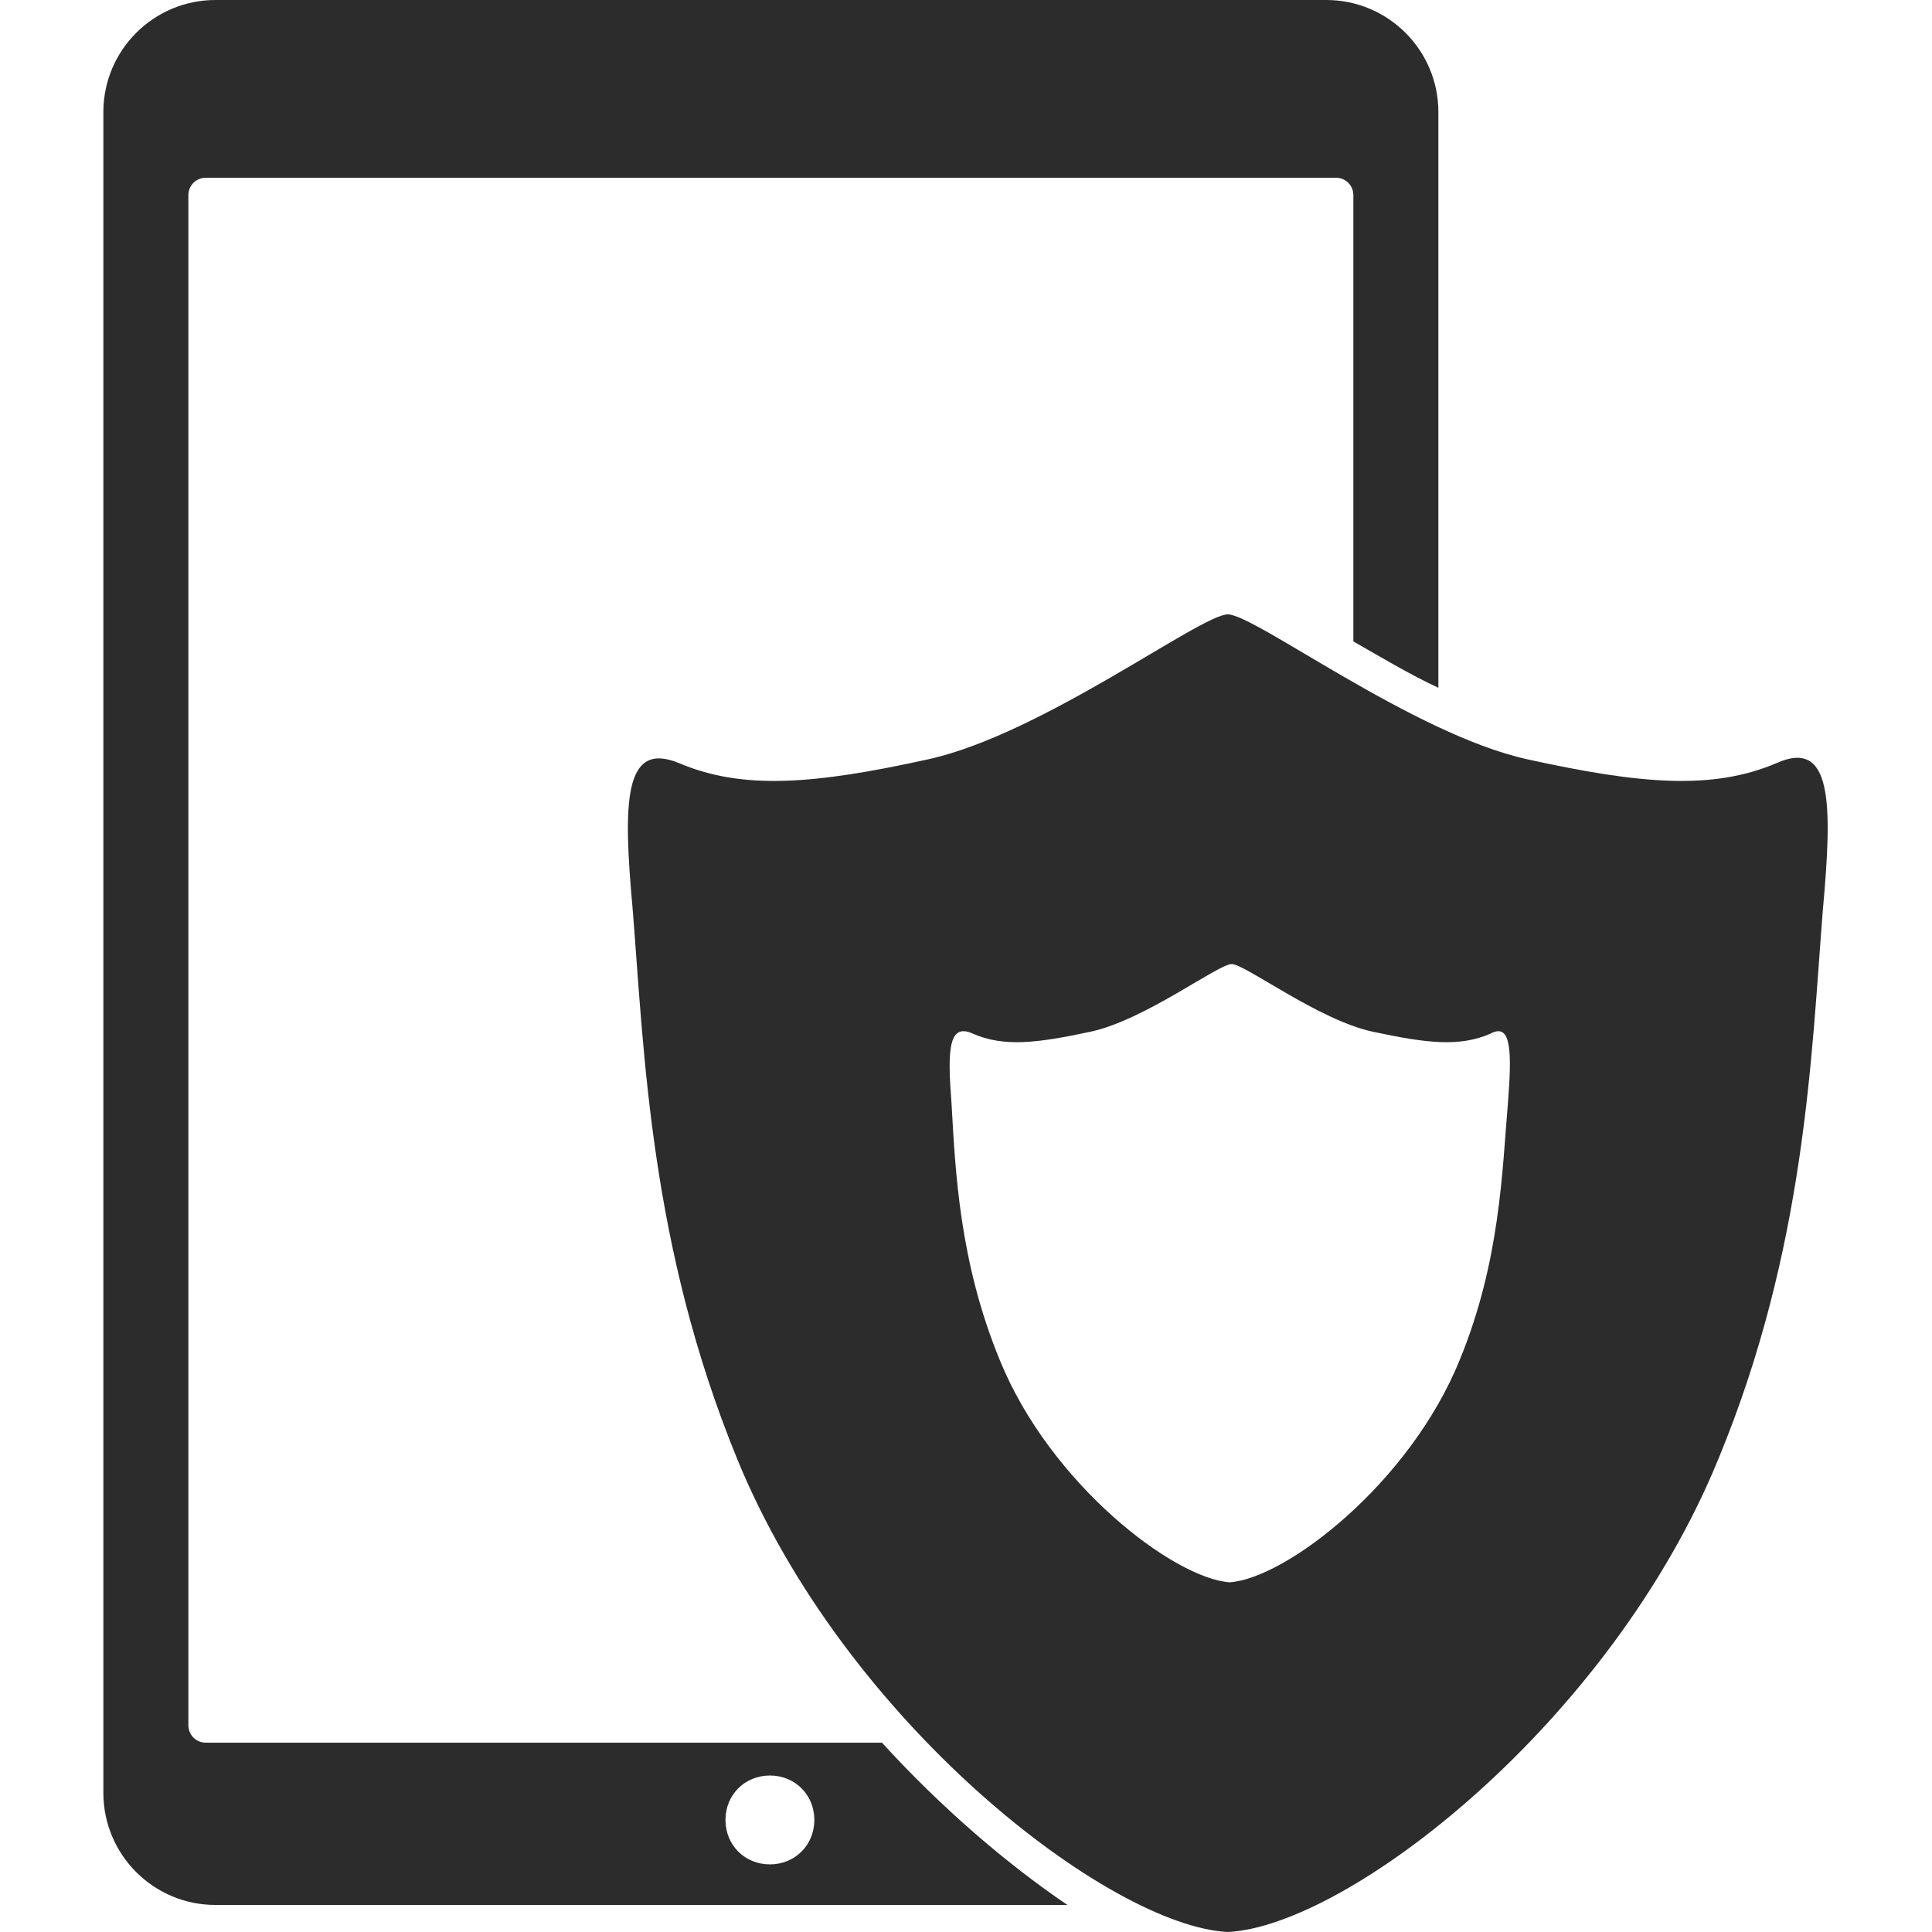
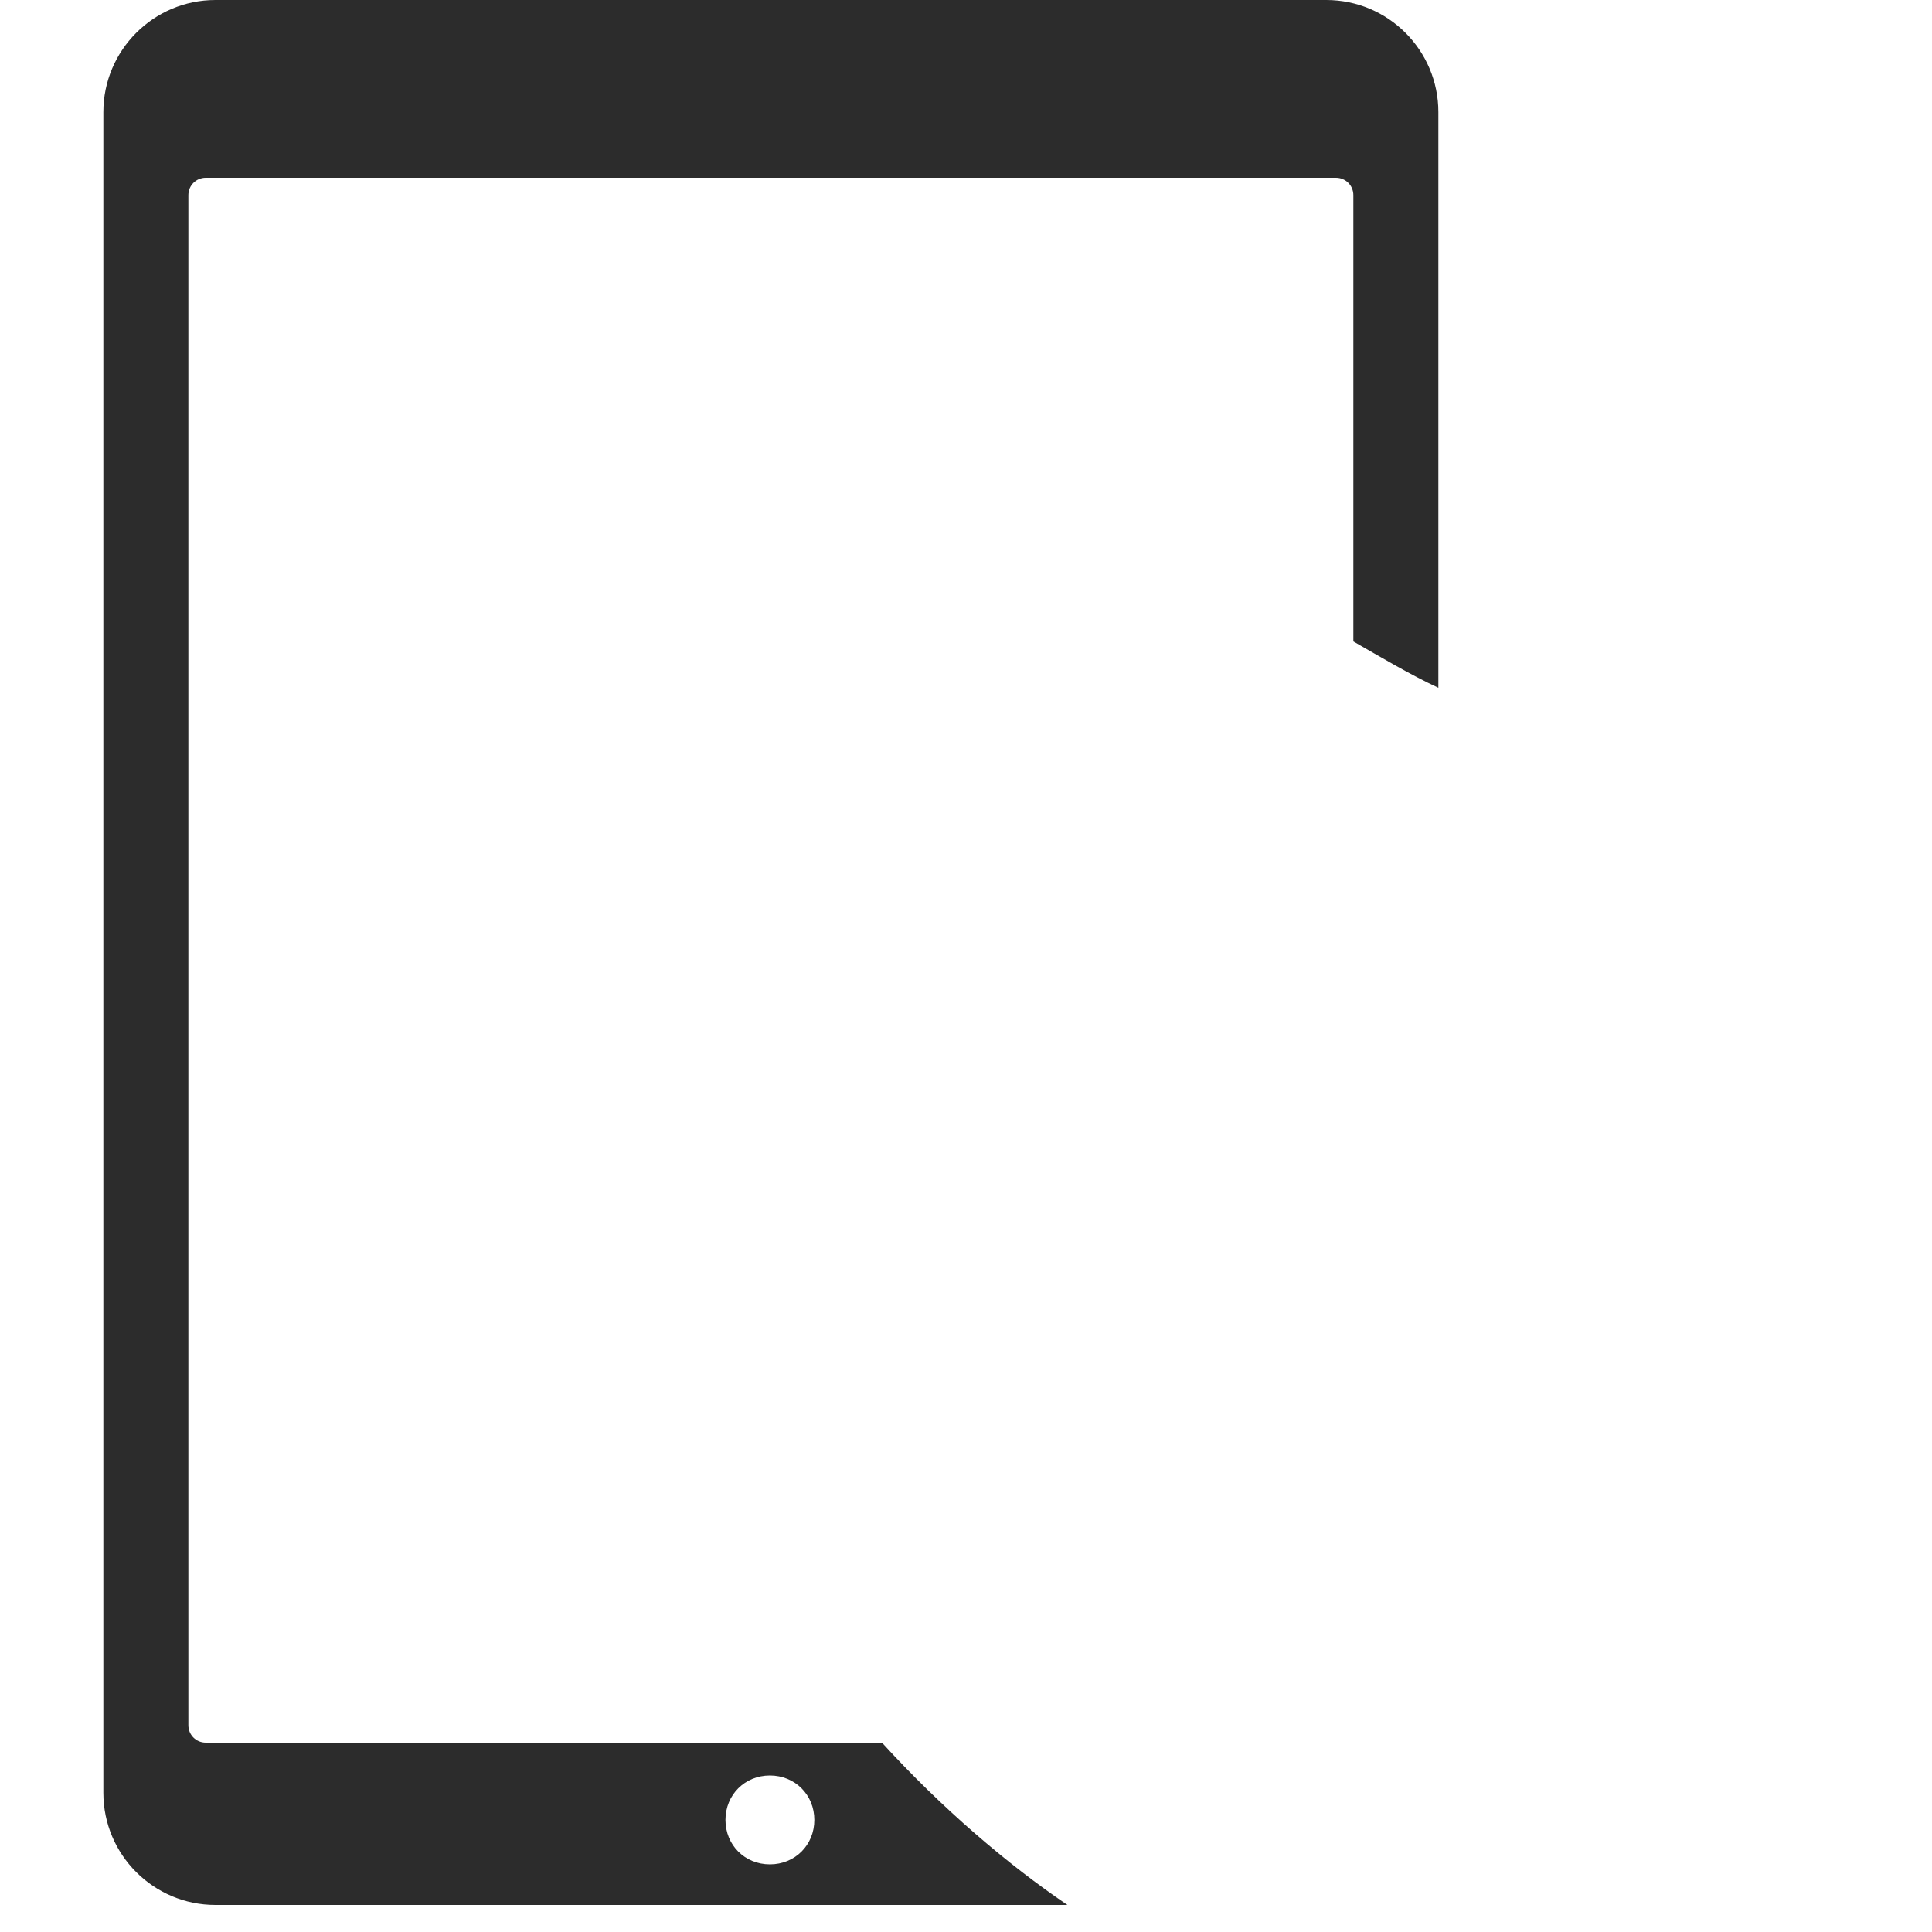
<svg xmlns="http://www.w3.org/2000/svg" height="128" width="128" version="1.1" viewBox="0 0 1024 1024" class="icon">
-   <path fill="#2c2c2c" d="M941.568 404.48c-33.792 14.336-71.68 11.264-132.096-2.048s-144.384-76.8-158.72-76.8-98.304 63.488-158.72 76.8c-60.416 13.312-98.304 16.384-132.096 2.048-29.696-12.288-29.696 21.504-24.576 77.824 6.144 76.8 9.216 178.176 55.296 290.816 57.344 140.288 197.632 247.808 260.096 250.88 63.488-3.072 202.752-110.592 260.096-250.88 46.08-111.616 49.152-212.992 55.296-290.816 5.12-56.32 5.12-91.136-24.576-77.824zM799.232 584.704c-3.072 35.84-4.096 83.968-25.6 136.192-26.624 65.536-92.16 115.712-121.856 117.76-29.696-2.048-95.232-52.224-121.856-117.76-21.504-52.224-23.552-100.352-25.6-136.192-2.048-26.624-2.048-43.008 11.264-36.864 16.384 7.168 33.792 5.12 62.464-1.024s67.584-35.84 74.752-35.84 46.08 29.696 74.752 35.84c28.672 6.144 46.08 8.192 62.464 1.024 11.264-6.144 11.264 10.24 9.216 36.864z" />
  <path fill="#2c2c2c" d="M467.456 923.648h-358.4c-5.12 0-9.216-4.096-9.216-9.216V103.424c0-5.12 4.096-9.216 9.216-9.216h599.04c5.12 0 9.216 4.096 9.216 9.216v236.544c14.336 8.192 29.696 17.408 45.056 24.576V59.392c0-32.768-26.624-59.392-59.392-59.392H114.176C81.408 0 54.784 26.624 54.784 59.392v890.88c0 32.768 26.624 59.392 59.392 59.392h451.584c-31.744-21.504-66.56-51.2-98.304-86.016z m-59.392 64.512c-13.312 0-23.552-10.24-23.552-23.552s10.24-23.552 23.552-23.552c13.312 0 23.552 10.24 23.552 23.552s-10.24 23.552-23.552 23.552z" />
</svg>